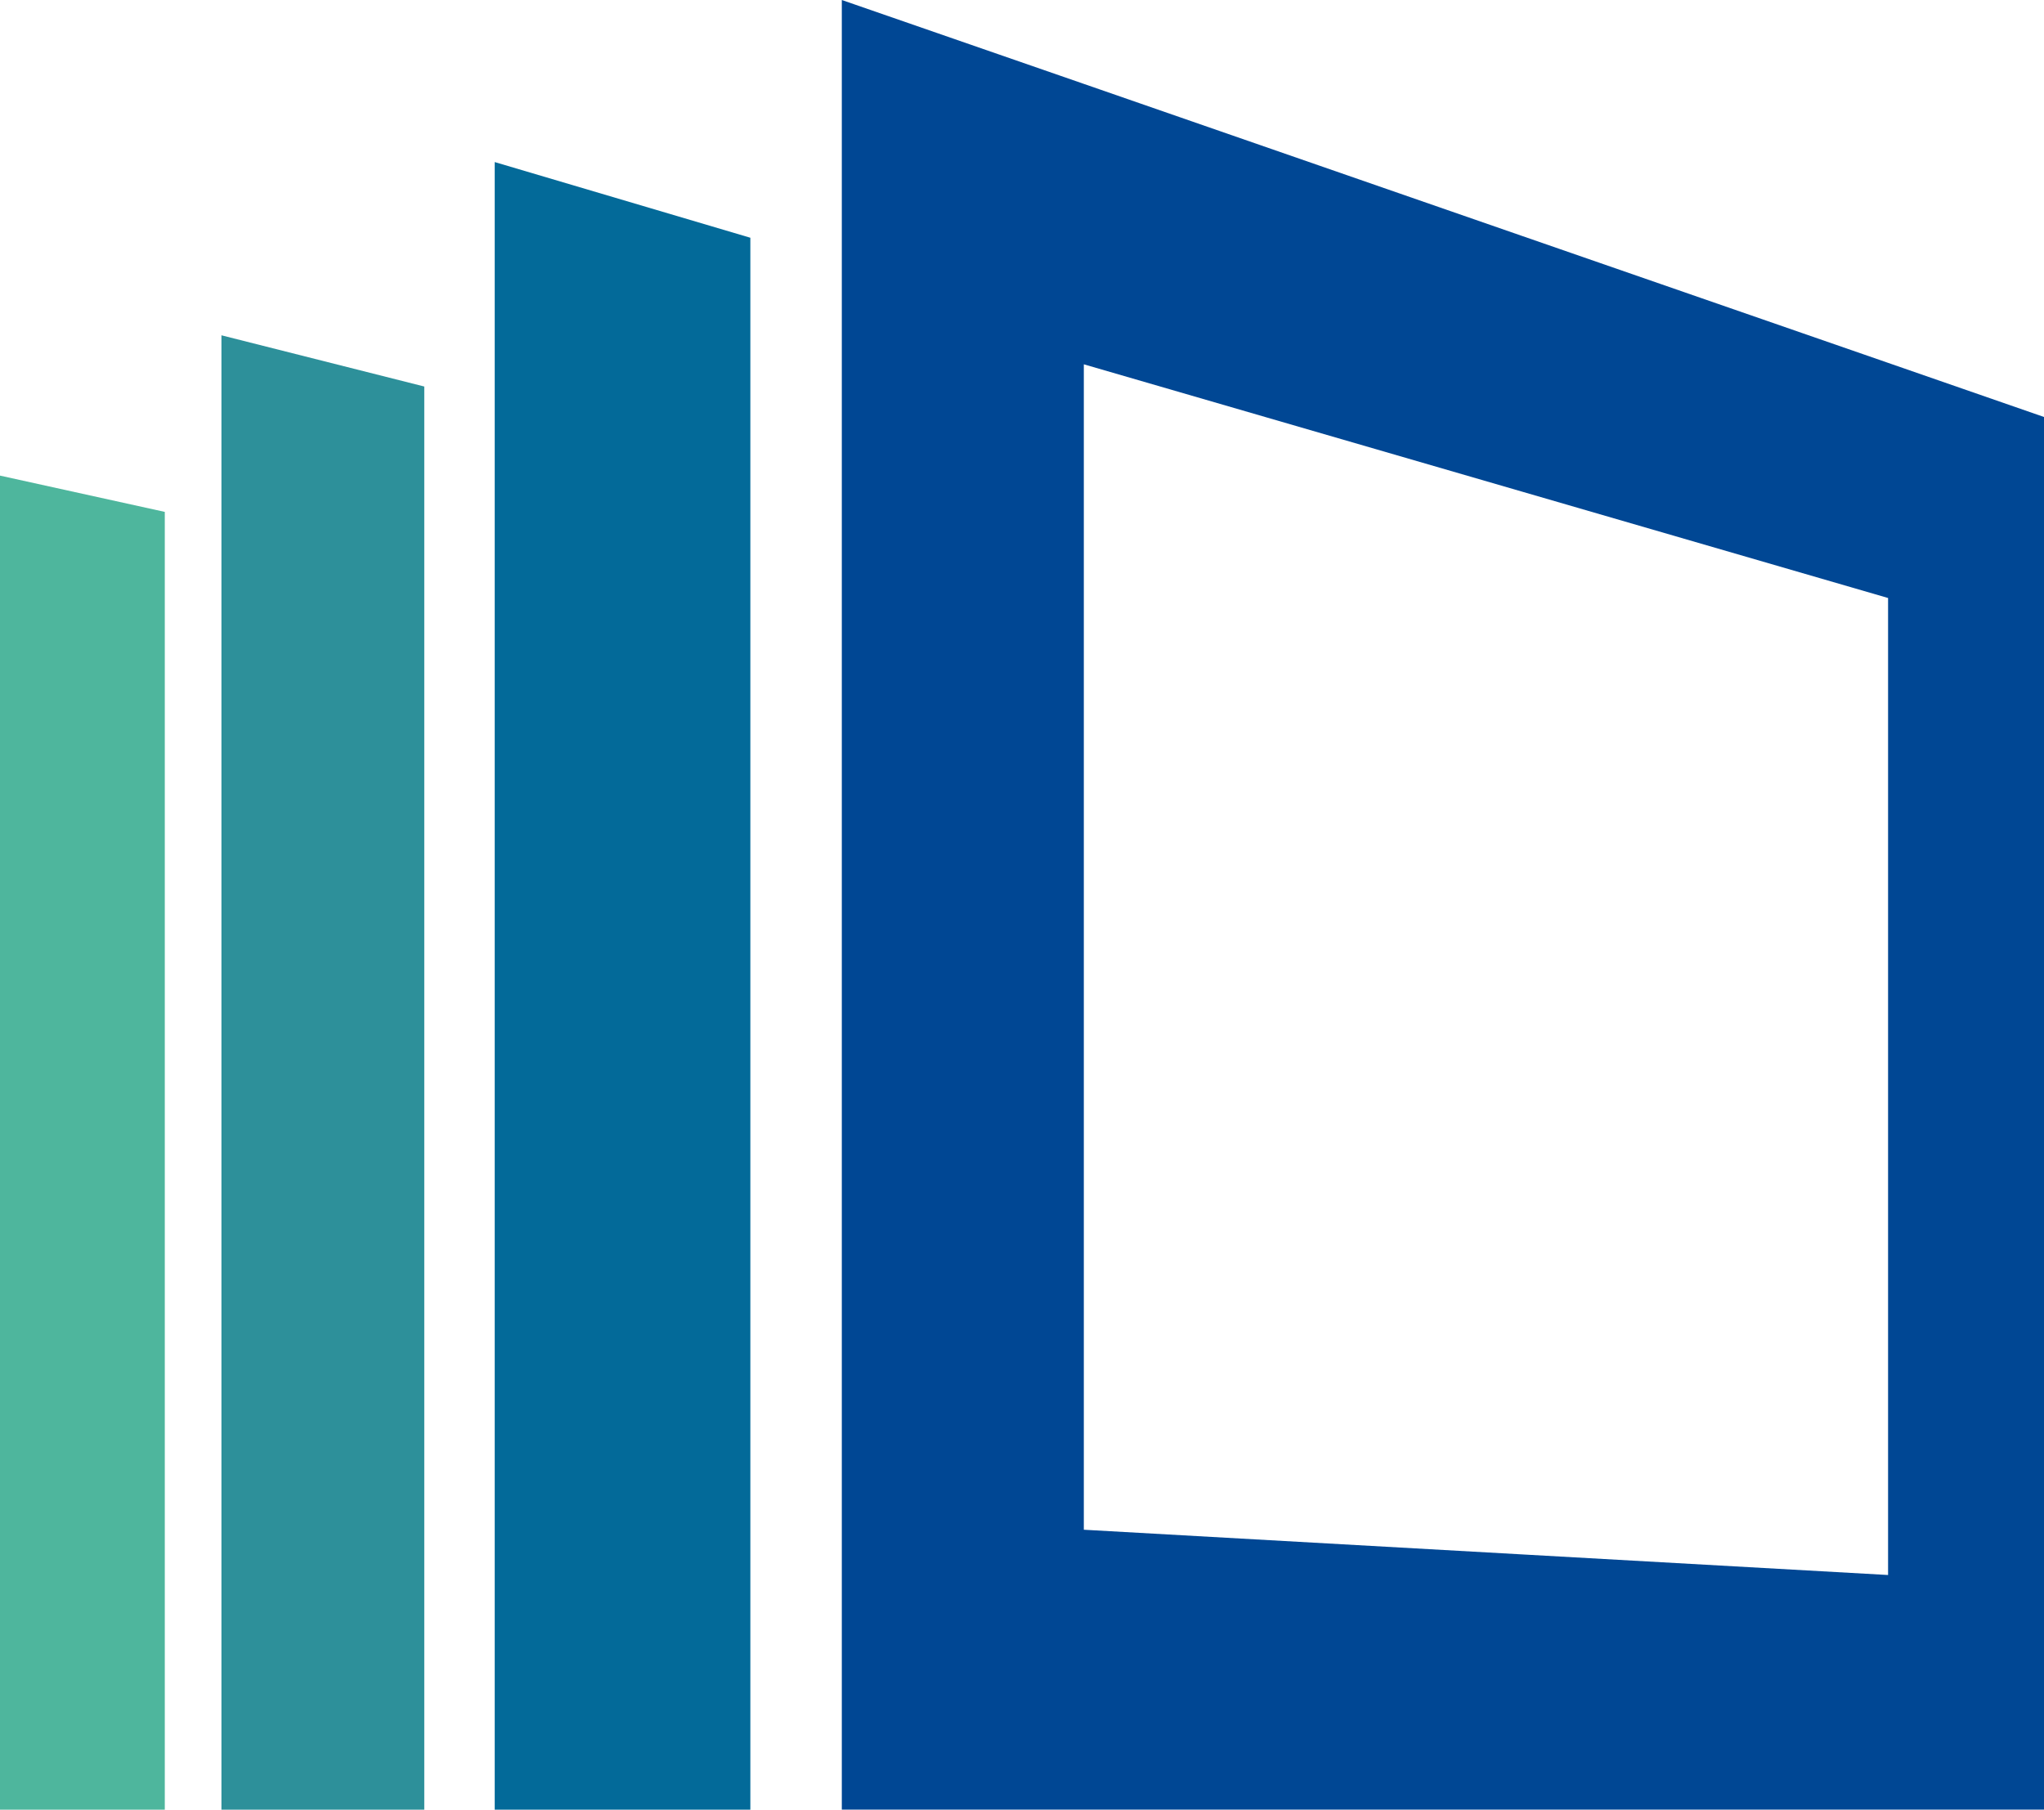
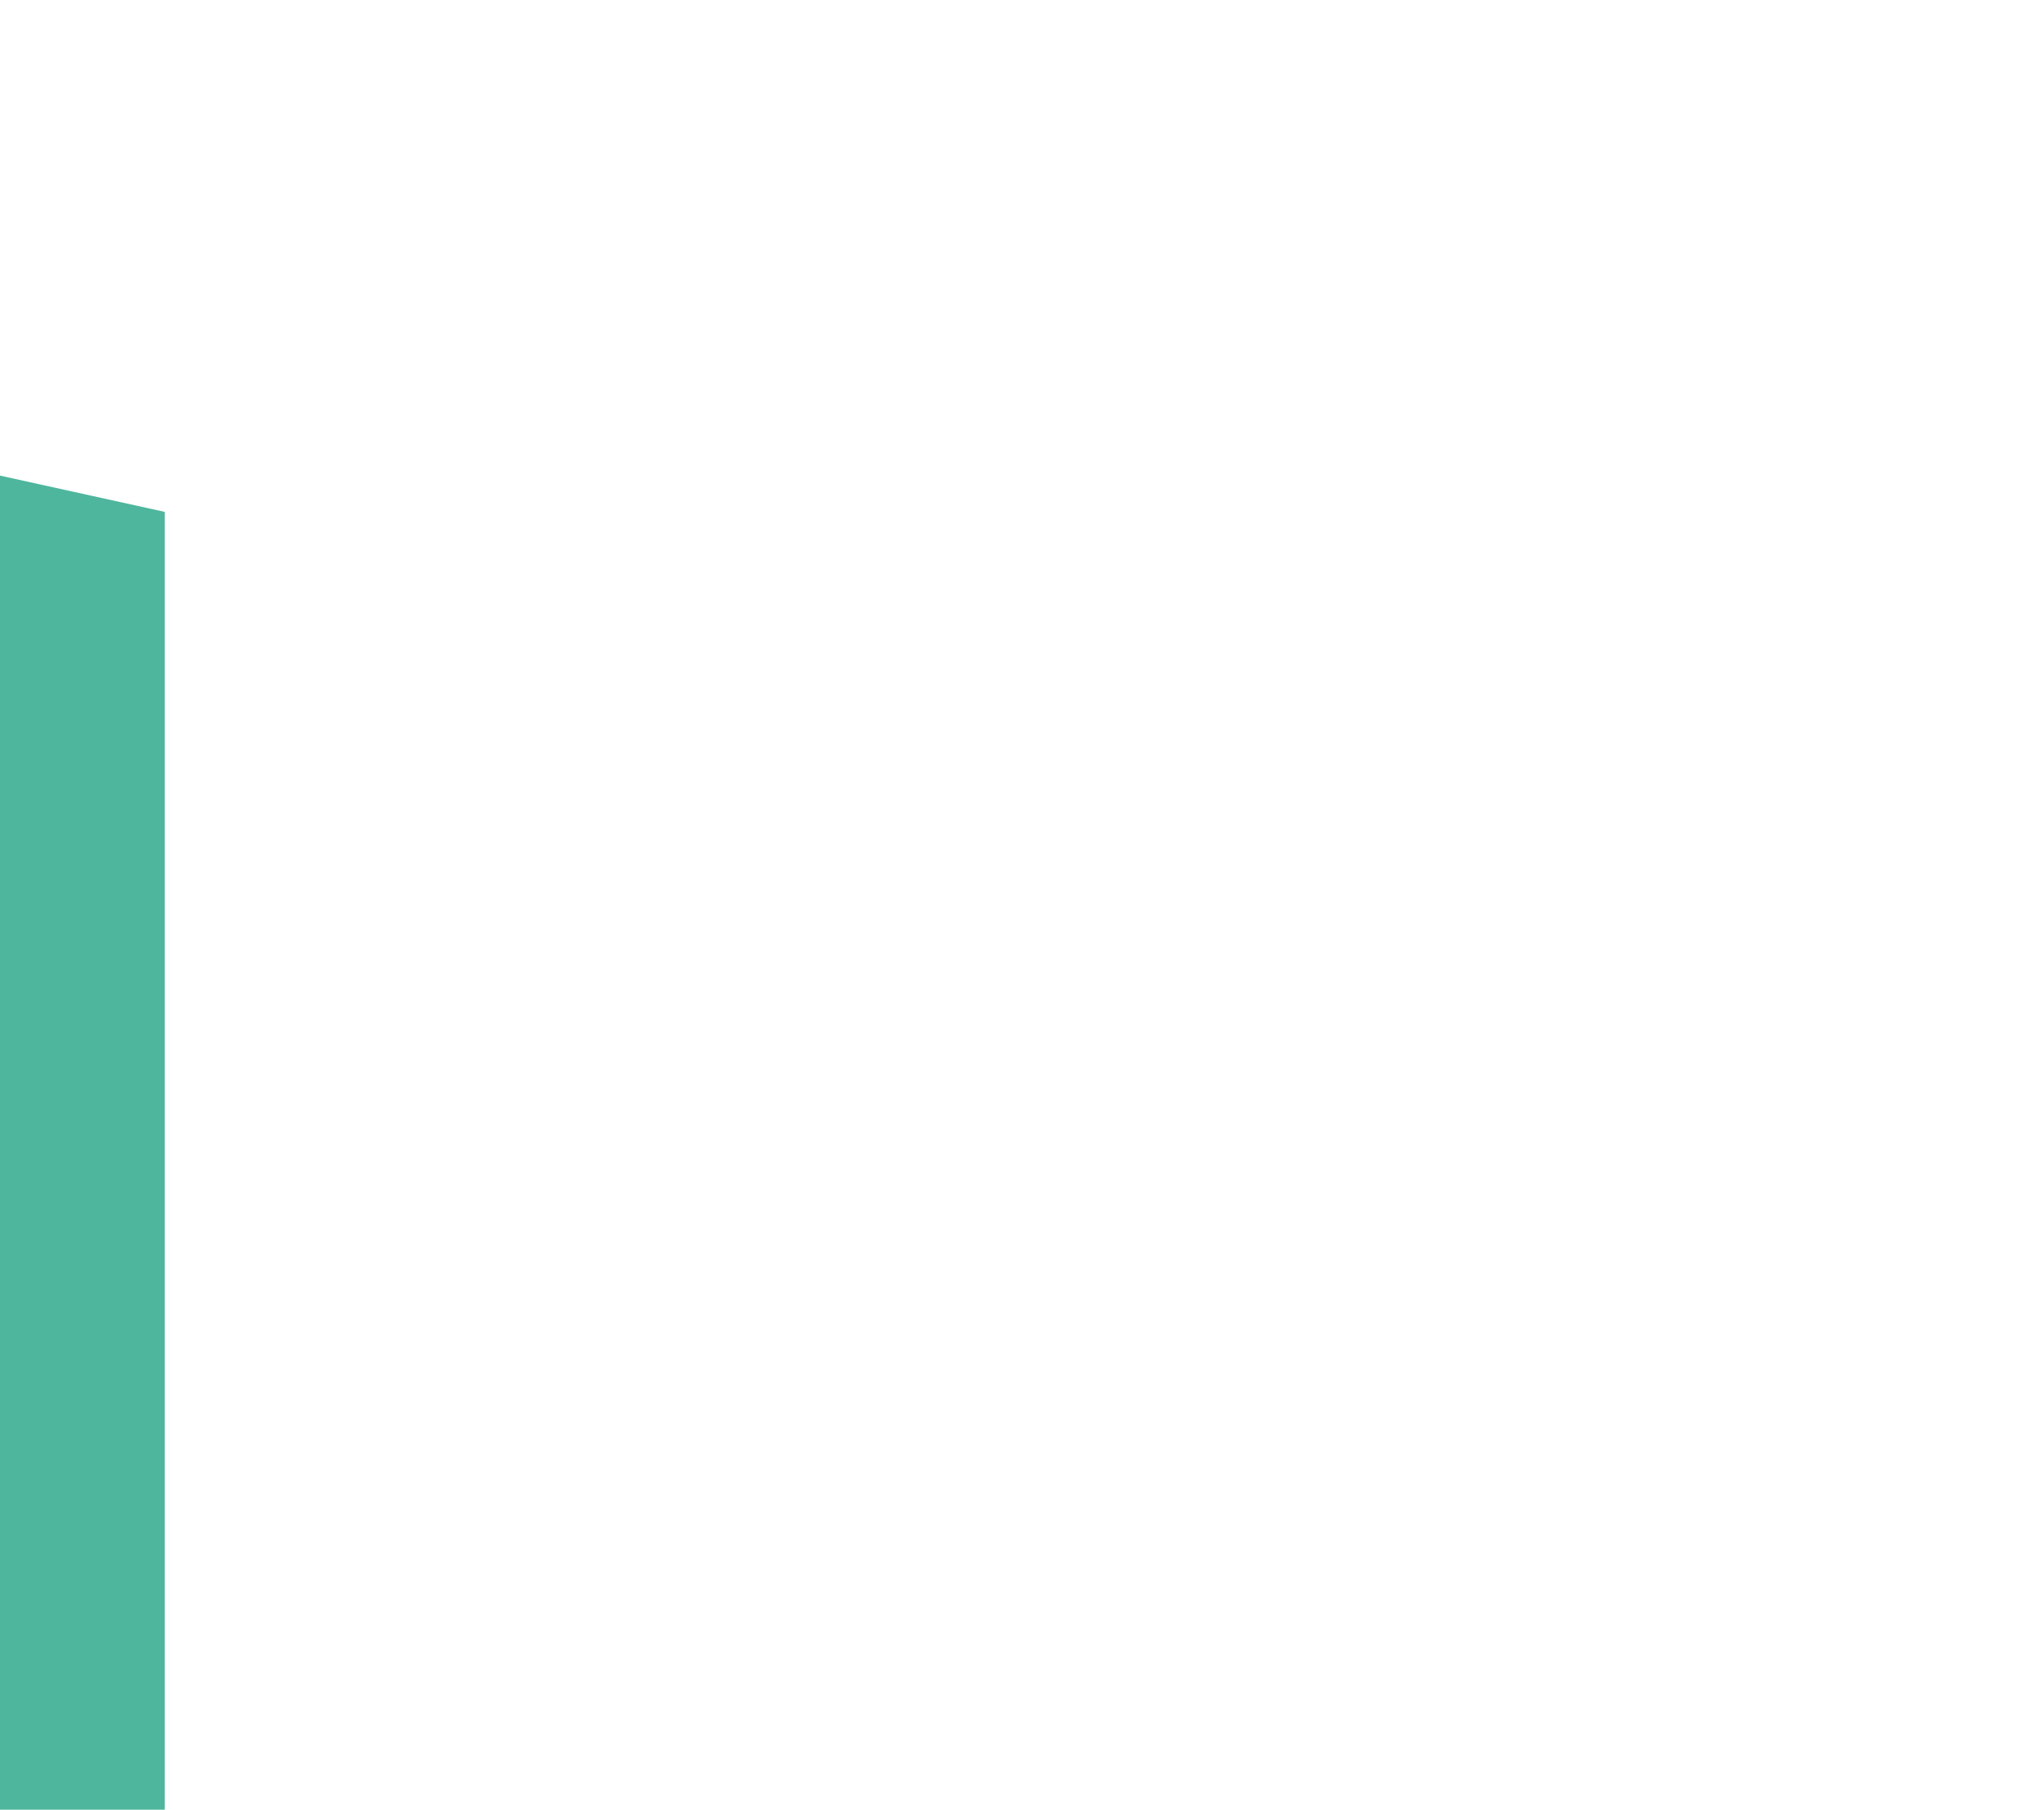
<svg xmlns="http://www.w3.org/2000/svg" width="141.947" height="125.684" viewBox="0 0 141.947 125.684">
  <g id="Group_119" data-name="Group 119" transform="translate(-1490.164 -9625.948)">
    <path id="Path_124" data-name="Path 124" d="M1490.164,9751.632h11.444V9661.5l-11.444-2.52v92.653Z" fill="#4eb69d" fill-rule="evenodd" />
-     <path id="Path_125" data-name="Path 125" d="M1505.542,9751.632h14.086v-98.84l-14.086-3.557v102.4Z" fill="#2d909a" fill-rule="evenodd" />
-     <path id="Path_126" data-name="Path 126" d="M1524.52,9751.632h17.753V9642.46l-17.753-5.256v114.428Z" fill="#036a99" fill-rule="evenodd" />
-     <path id="Path_127" data-name="Path 127" d="M1632.111,9654.908q-5.271-1.835-10.828-3.759-12.021-4.172-25.473-8.833-14.261-4.947-30.379-10.542c-5.427-1.882-11.011-3.822-16.807-5.826v125.683h83.487v-96.723Zm-66.68,77.281V9651.25q16.14,4.692,30.388,8.83,13.449,3.9,25.464,7.4v67.855q-12.021-.677-25.464-1.433-14.274-.8-30.388-1.711" fill="#004794" fill-rule="evenodd" />
  </g>
</svg>